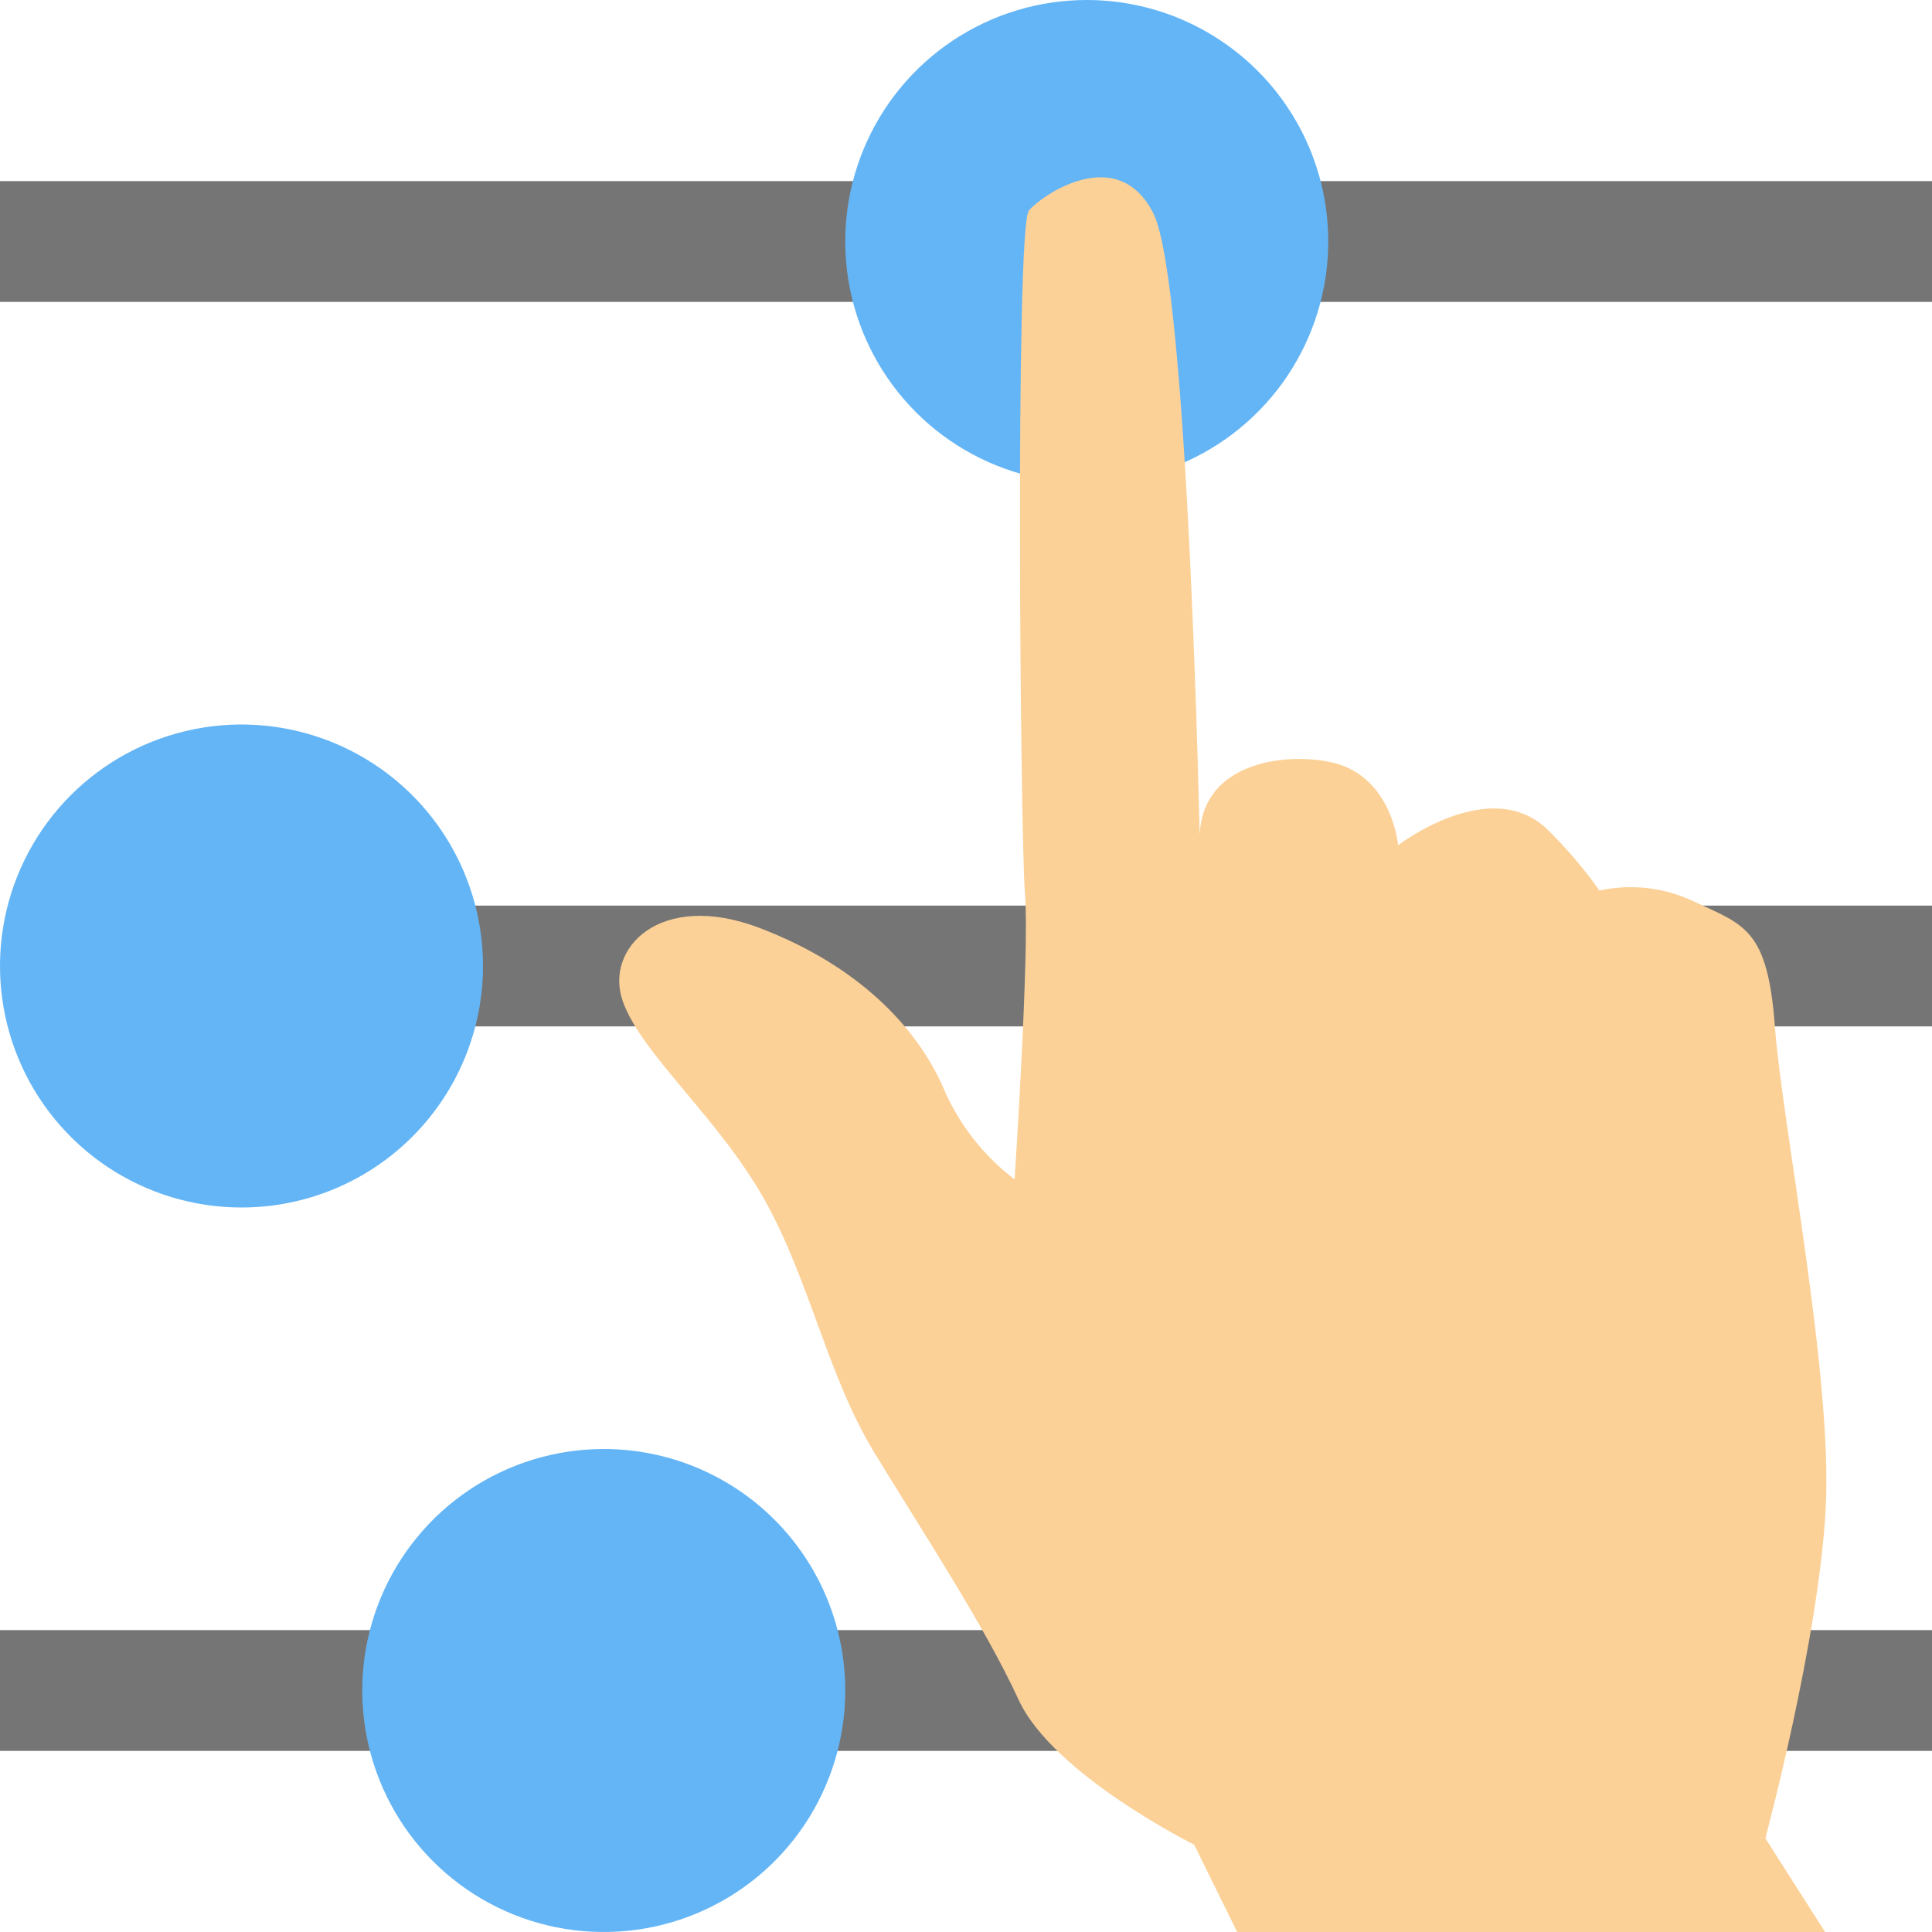
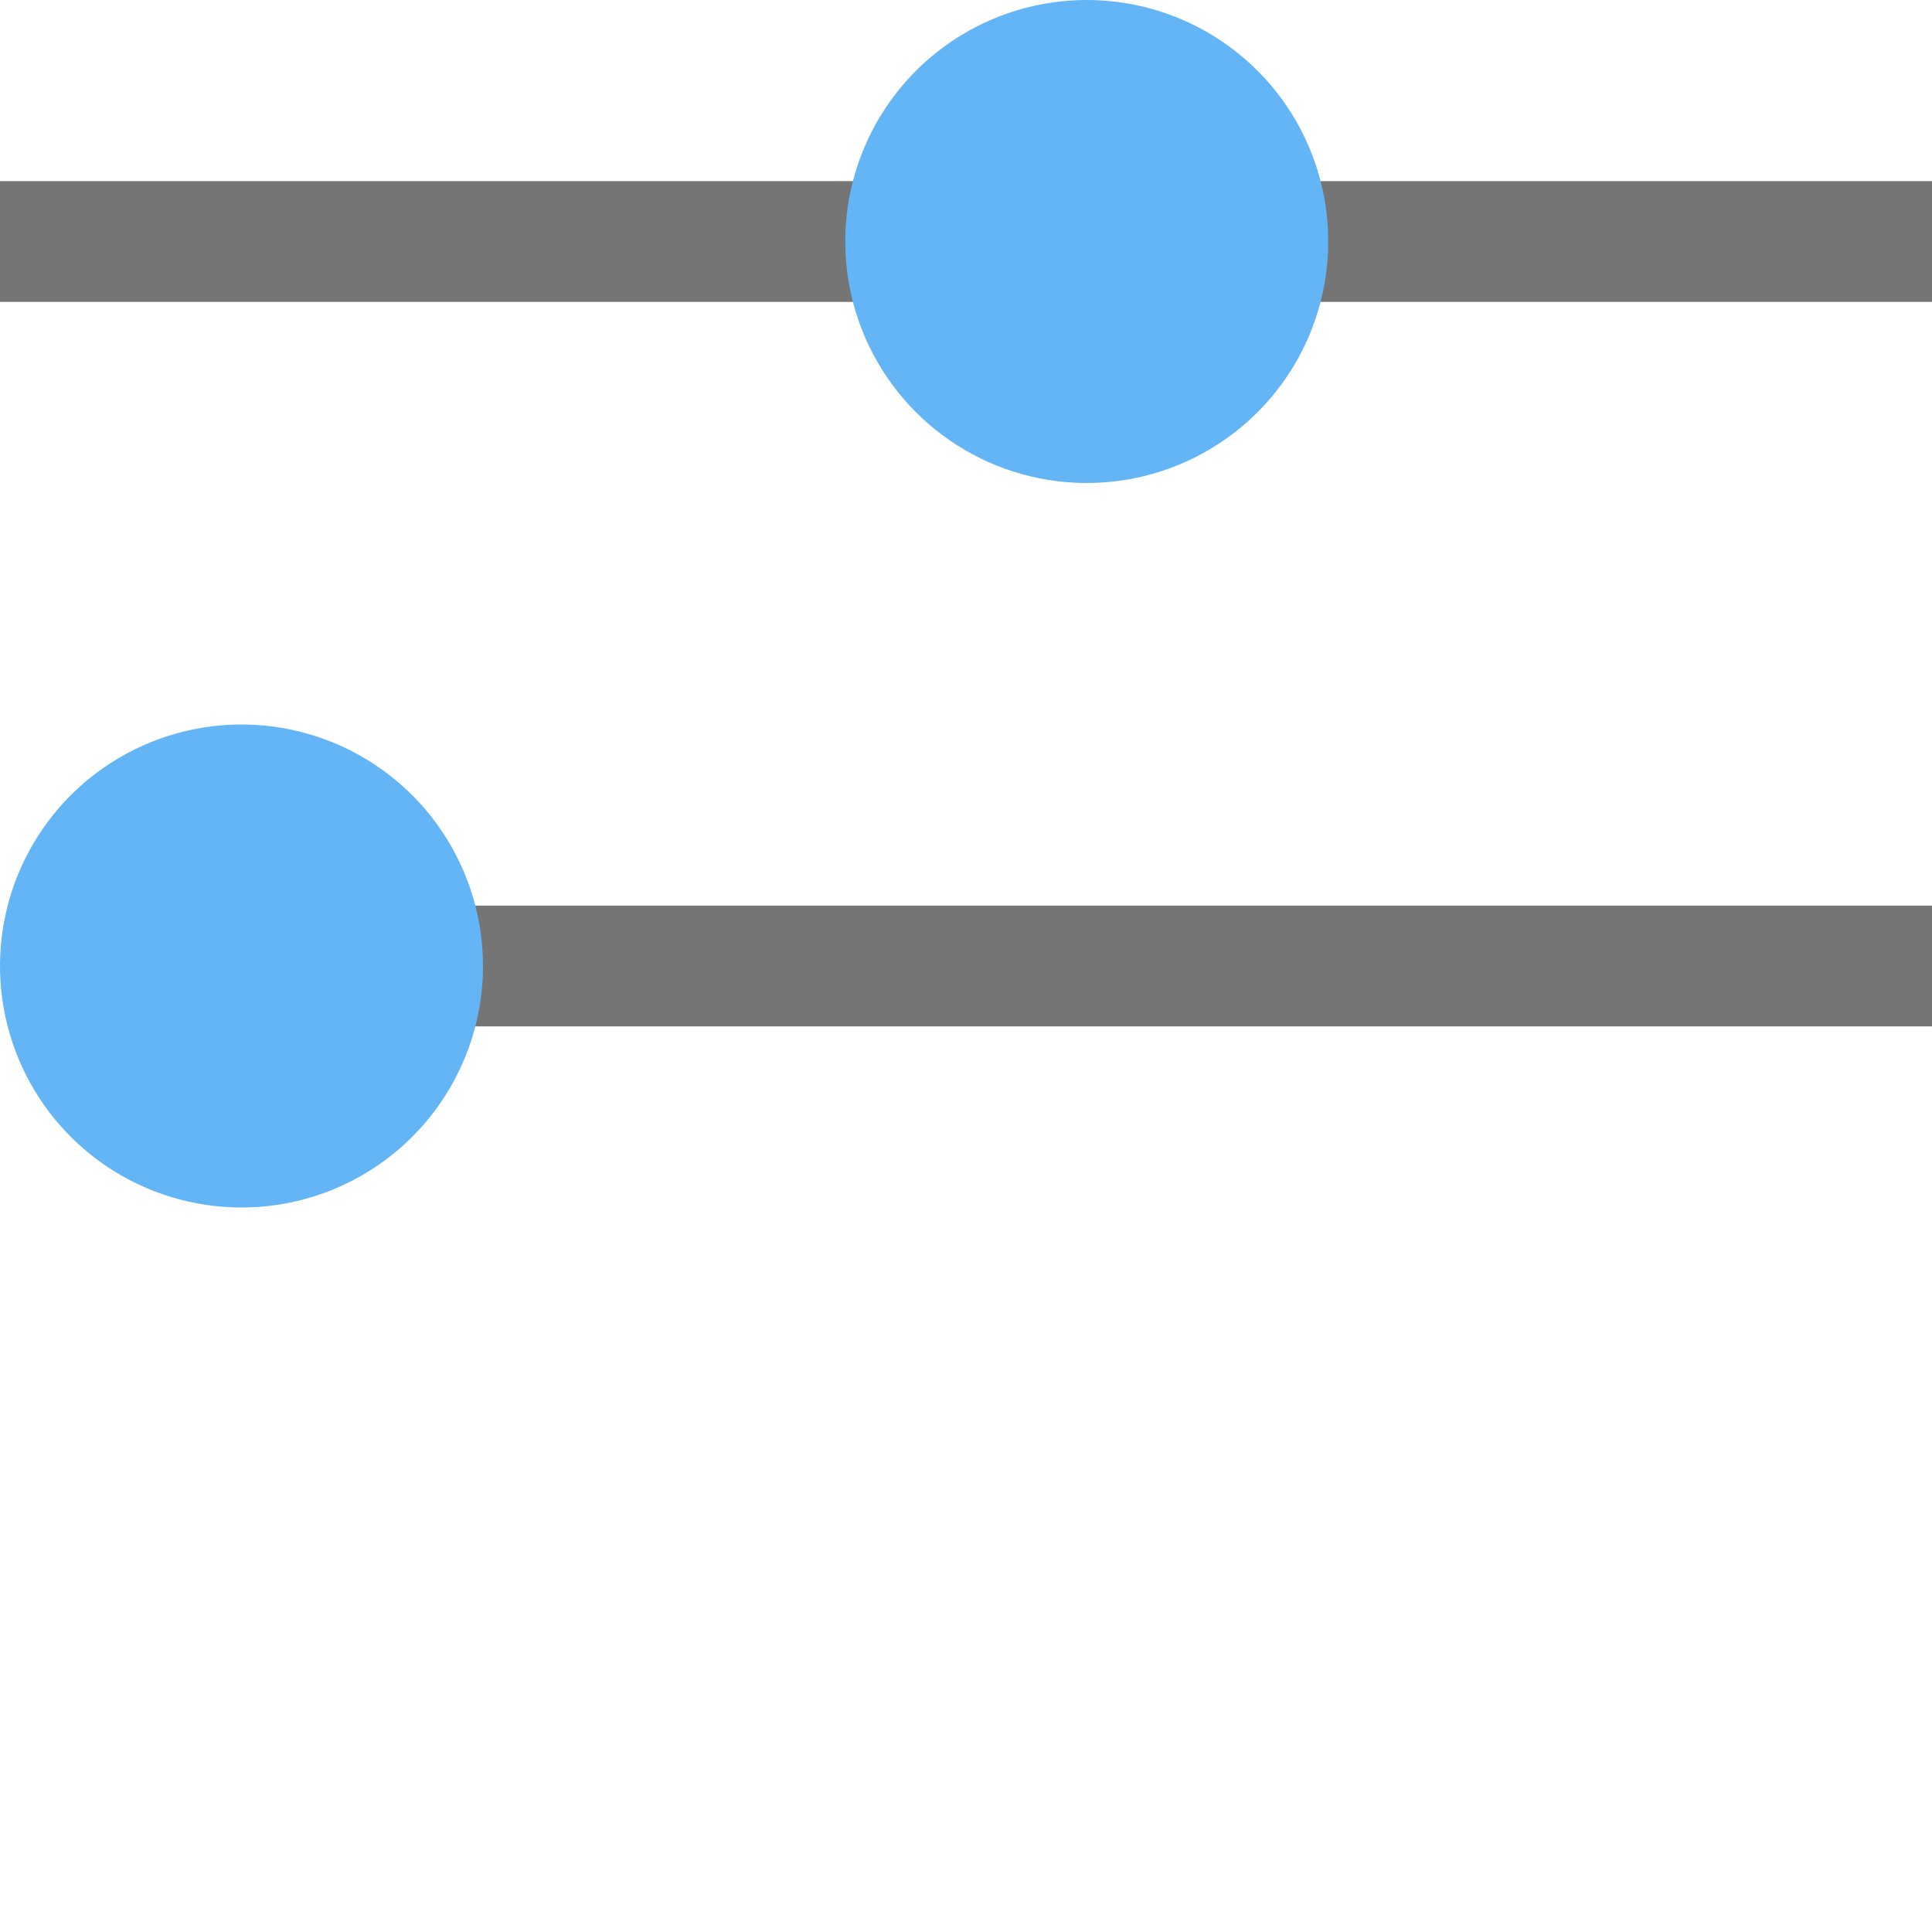
<svg xmlns="http://www.w3.org/2000/svg" width="62" height="62" viewBox="0 0 62 62" fill="none">
  <g clip-path="url(#clip0_2199_4547)">
    <path d="M0 5.812H62V9.688H0V5.812Z" fill="#757575" />
    <path d="M7.75 29.062H62V32.938H7.75V29.062Z" fill="#757575" />
-     <path d="M0 52.312H62V56.188H0V52.312Z" fill="#757575" />
+     <path d="M0 52.312V56.188H0V52.312Z" fill="#757575" />
    <path d="M34.875 0C33.342 0 31.844 0.455 30.569 1.306C29.295 2.158 28.302 3.368 27.715 4.784C27.128 6.2 26.975 7.759 27.274 9.262C27.573 10.765 28.311 12.146 29.395 13.23C30.479 14.314 31.86 15.052 33.363 15.351C34.866 15.65 36.425 15.497 37.841 14.91C39.257 14.323 40.467 13.33 41.319 12.056C42.17 10.781 42.625 9.283 42.625 7.75C42.625 5.695 41.809 3.723 40.355 2.27C38.902 0.817 36.93 0 34.875 0Z" fill="#64B5F6" />
    <path d="M15.5 31C15.5 29.467 15.046 27.969 14.194 26.694C13.342 25.42 12.132 24.427 10.716 23.84C9.3 23.253 7.741 23.1 6.238 23.399C4.735 23.698 3.354 24.436 2.27 25.52C1.186 26.604 0.448 27.985 0.149 29.488C-0.15 30.991 0.003 32.55 0.59 33.966C1.177 35.382 2.17 36.592 3.444 37.444C4.719 38.295 6.217 38.75 7.75 38.75C9.805 38.75 11.777 37.934 13.23 36.48C14.684 35.027 15.5 33.055 15.5 31Z" fill="#64B5F6" />
-     <path d="M19.375 46.5C17.842 46.5 16.344 46.955 15.069 47.806C13.795 48.658 12.802 49.868 12.215 51.284C11.628 52.7 11.475 54.259 11.774 55.762C12.073 57.265 12.811 58.646 13.895 59.73C14.979 60.814 16.36 61.552 17.863 61.851C19.366 62.15 20.925 61.997 22.341 61.41C23.757 60.824 24.967 59.83 25.819 58.556C26.671 57.281 27.125 55.783 27.125 54.25C27.125 52.195 26.308 50.223 24.855 48.77C23.402 47.316 21.43 46.5 19.375 46.5Z" fill="#64B5F6" />
-     <path d="M32.56 37.849C32.56 37.849 33.044 30.501 32.894 28.714C32.744 26.927 32.569 7.271 33.02 6.752C33.47 6.234 35.873 4.597 37.011 6.844C38.149 9.092 38.508 27.227 38.508 27.227C38.266 24.258 41.656 24.103 42.983 24.534C44.693 25.091 44.867 27.125 44.867 27.125C44.867 27.125 47.846 24.829 49.682 26.641C50.286 27.238 50.837 27.886 51.329 28.578C52.353 28.356 53.421 28.48 54.366 28.932C55.974 29.688 56.725 29.799 56.958 32.938C57.19 36.076 58.813 44.146 58.59 48.389C58.367 52.632 56.652 58.992 56.652 58.992L58.59 62.034H39.719L38.324 59.2C38.324 59.2 33.79 56.943 32.69 54.55C31.591 52.158 29.547 49.067 28.05 46.602C26.553 44.136 25.996 41.119 24.538 38.508C23.08 35.897 20.6 33.843 19.99 32.143C19.38 30.443 21.182 28.559 24.378 29.78C27.575 31 29.401 32.976 30.239 34.832C30.733 36.025 31.533 37.066 32.56 37.849Z" fill="#FCD197" />
  </g>
  <defs>
    <clipPath id="clip0_2199_4547">
      <rect width="62" height="62" fill="white" />
    </clipPath>
  </defs>
</svg>